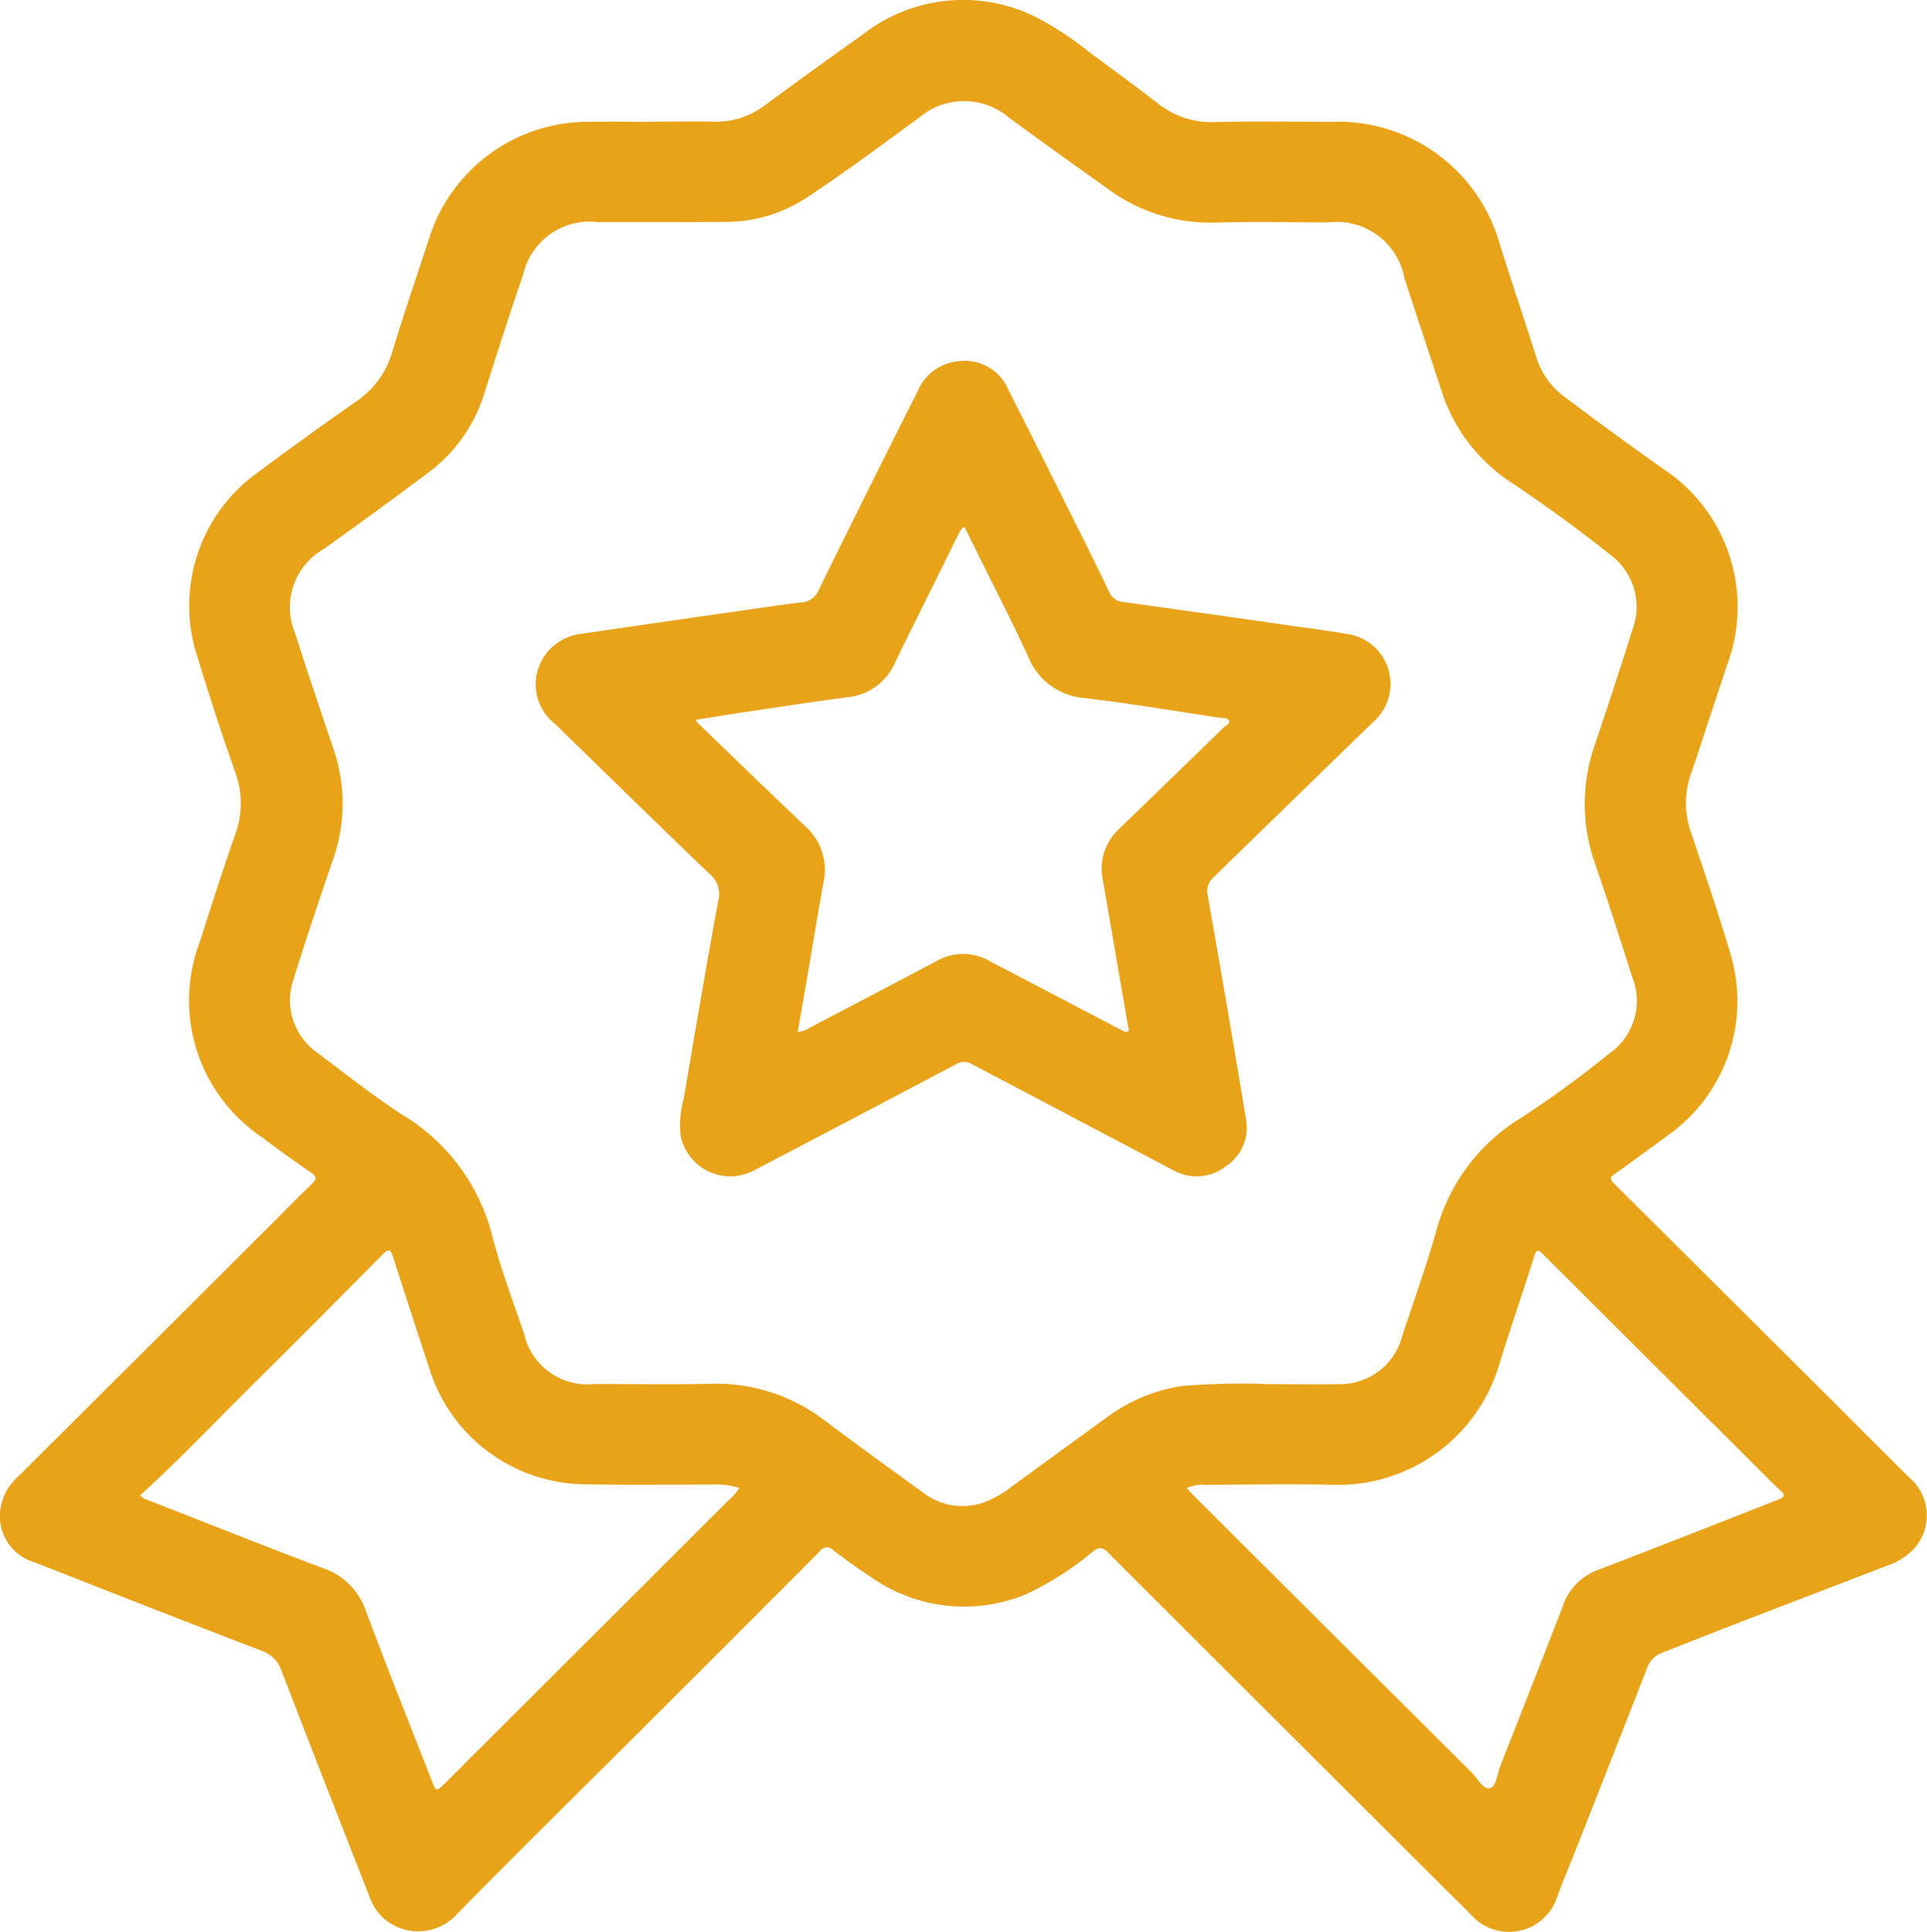
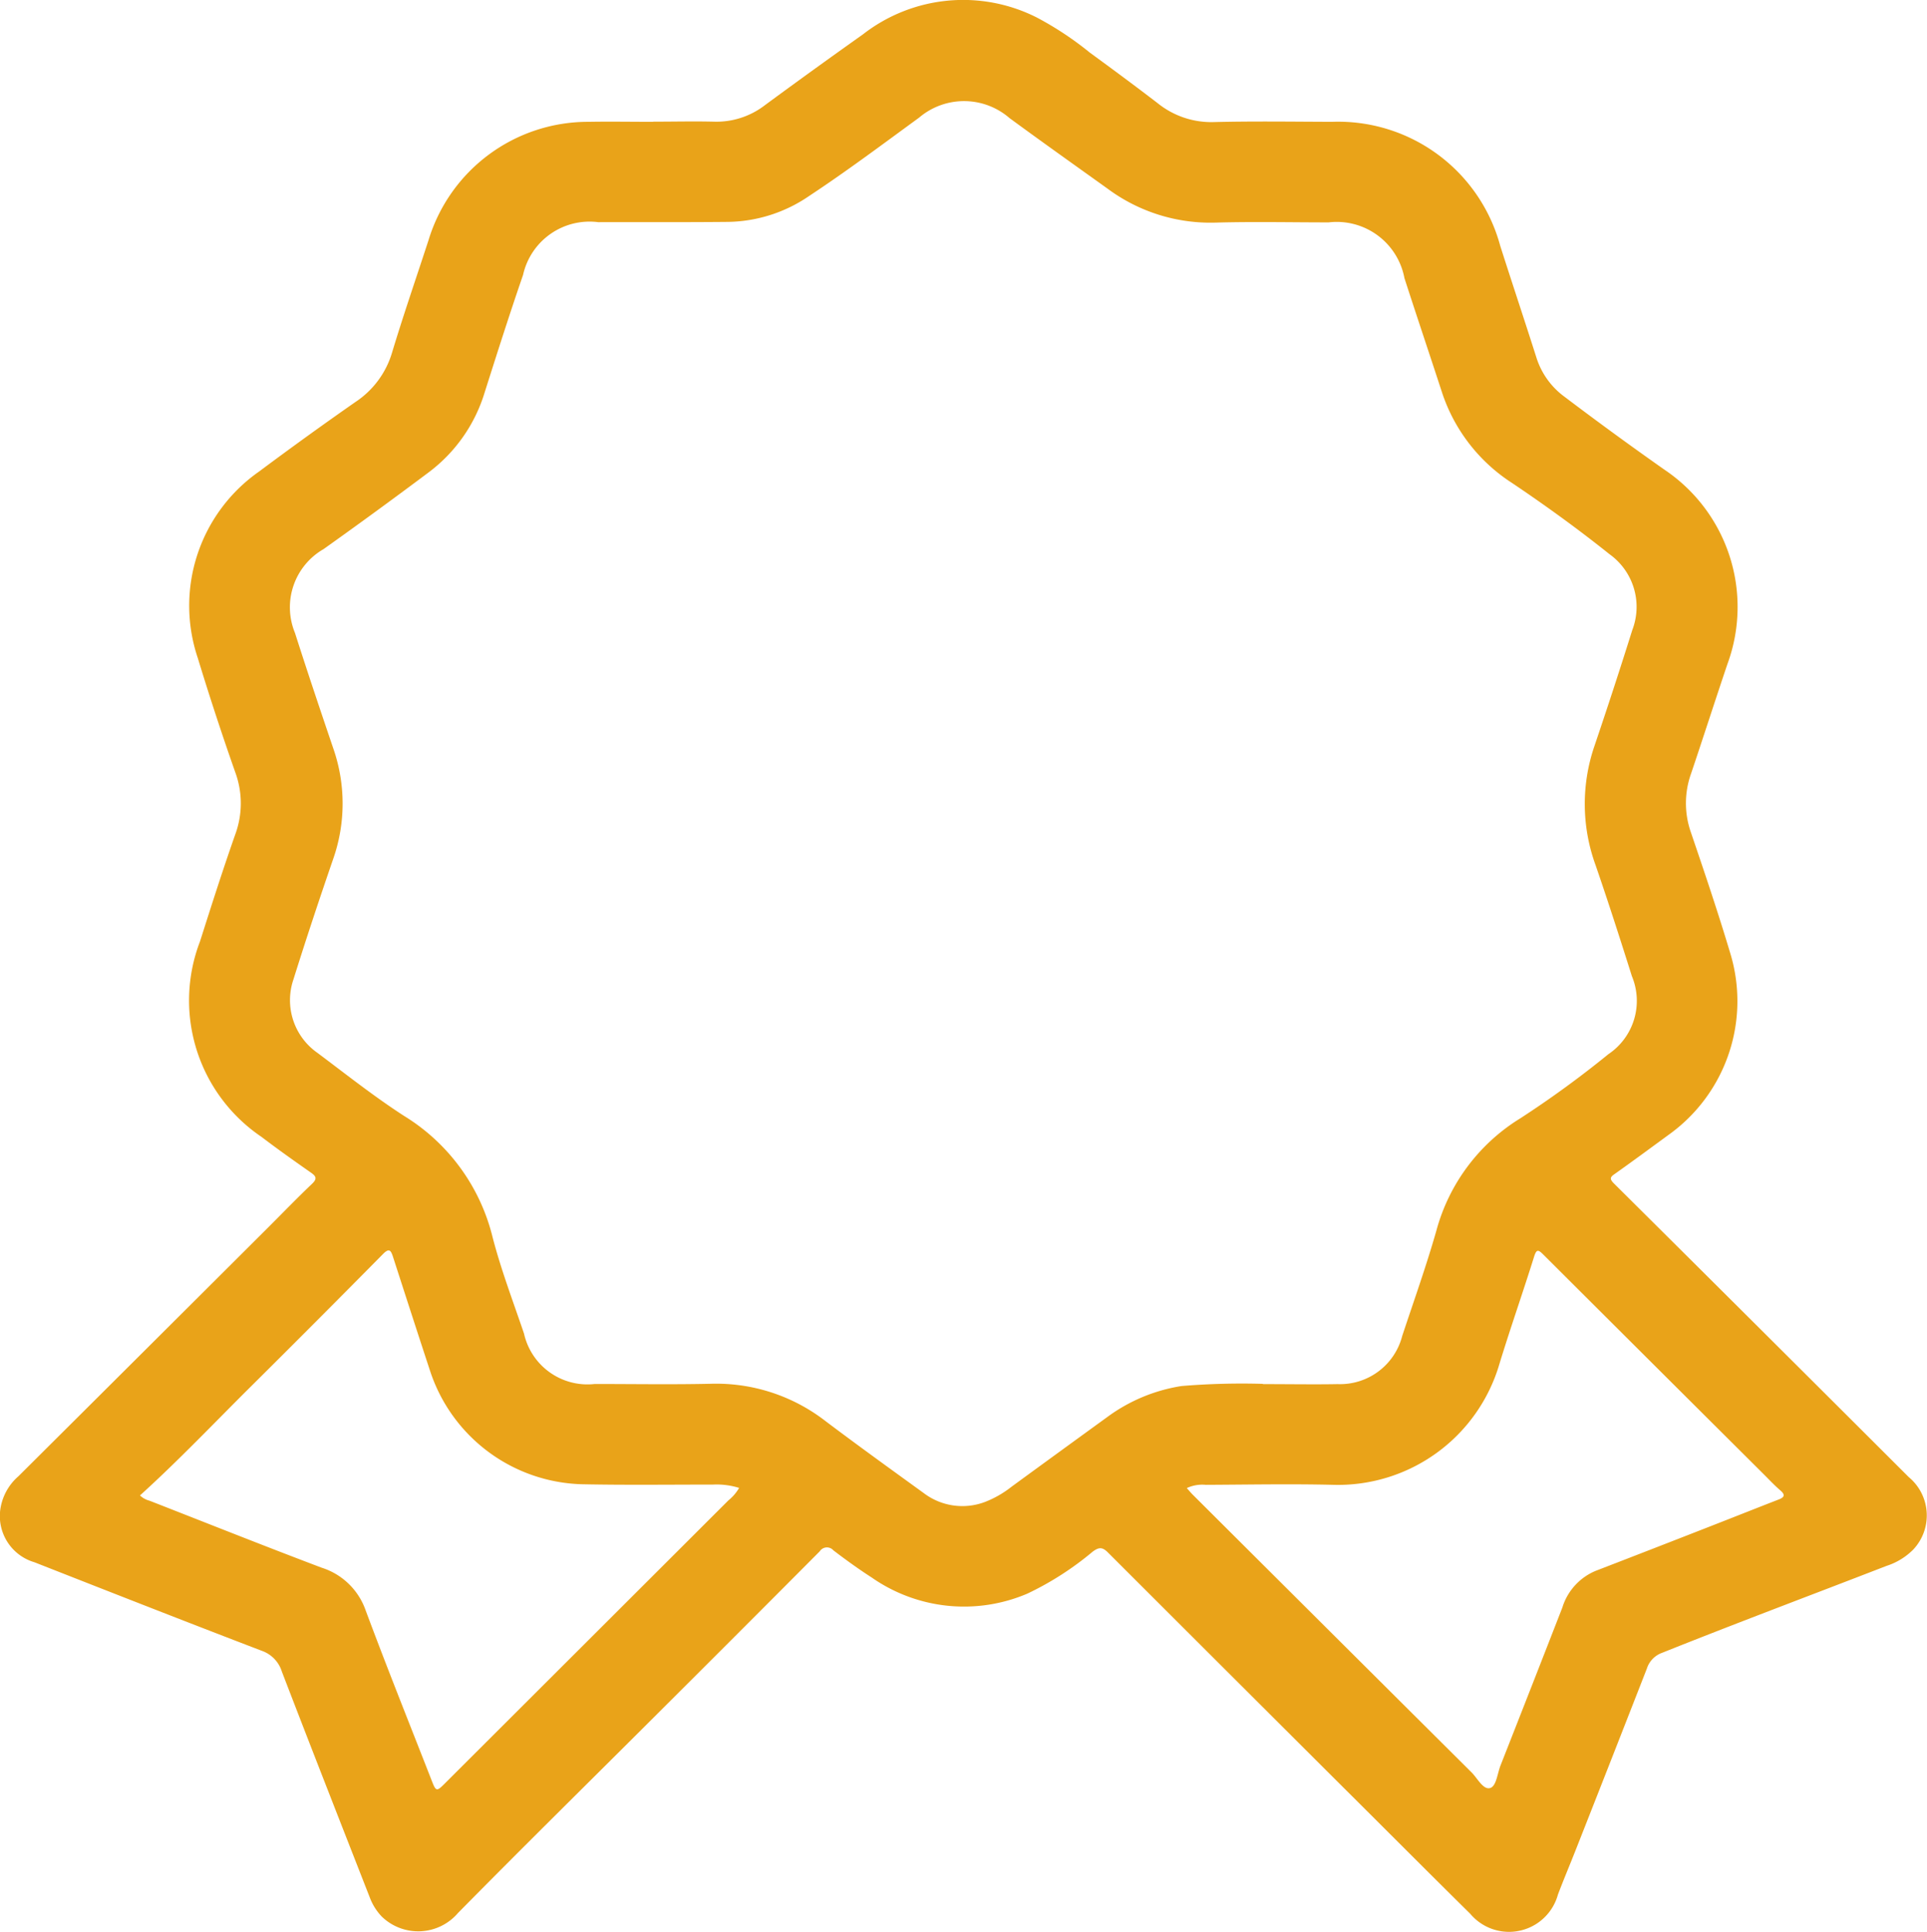
<svg xmlns="http://www.w3.org/2000/svg" id="Group_1006" data-name="Group 1006" width="61.526" height="61.67" viewBox="0 0 61.526 61.67">
  <defs>
    <clipPath id="clip-path">
      <rect id="Rectangle_454" data-name="Rectangle 454" width="61.526" height="61.67" fill="#e9a319" />
    </clipPath>
  </defs>
  <g id="Group_1005" data-name="Group 1005" clip-path="url(#clip-path)">
    <path id="Path_13921" data-name="Path 13921" d="M20.856,3.885c.647,0,1.295-.016,1.941,0a2.536,2.536,0,0,0,1.632-.531q1.549-1.14,3.118-2.252A5.209,5.209,0,0,1,33.1.558a10.306,10.306,0,0,1,1.693,1.12c.73.533,1.456,1.07,2.173,1.62a2.728,2.728,0,0,0,1.8.6c1.253-.031,2.507-.012,3.76-.008A5.36,5.36,0,0,1,47.9,7.849c.38,1.191.777,2.377,1.156,3.569a2.468,2.468,0,0,0,.9,1.251q1.572,1.19,3.185,2.324a5.278,5.278,0,0,1,2.015,6.2c-.394,1.165-.769,2.336-1.162,3.5a2.809,2.809,0,0,0-.01,1.868c.436,1.28.87,2.563,1.257,3.858a5.246,5.246,0,0,1-1.976,5.816c-.564.413-1.125.827-1.695,1.231-.146.1-.2.155-.04.313q4.712,4.68,9.412,9.373a1.589,1.589,0,0,1,.149,2.31,2.106,2.106,0,0,1-.858.526c-2.39.926-4.791,1.825-7.171,2.777a.789.789,0,0,0-.48.5q-1.135,2.908-2.281,5.813c-.184.468-.38.93-.558,1.4a1.619,1.619,0,0,1-2.8.616C45.591,59.76,44.25,58.412,42.9,57.07q-3.765-3.754-7.526-7.511c-.176-.177-.286-.173-.485-.027A9.722,9.722,0,0,1,32.8,50.874a5.147,5.147,0,0,1-4.96-.51c-.423-.272-.831-.567-1.231-.872a.273.273,0,0,0-.436.031q-2.64,2.653-5.292,5.294c-2.087,2.083-4.189,4.151-6.258,6.251a1.672,1.672,0,0,1-2.436.112,1.785,1.785,0,0,1-.364-.566C10.879,58.2,9.93,55.784,9,53.364a1.027,1.027,0,0,0-.642-.666C5.932,51.77,3.517,50.821,1.1,49.872a1.538,1.538,0,0,1-1.1-1.6A1.723,1.723,0,0,1,.59,47.125q3.987-3.967,7.97-7.939c.466-.464.922-.938,1.4-1.392.172-.164.138-.242-.036-.363-.53-.371-1.059-.745-1.573-1.137a5.256,5.256,0,0,1-1.965-6.241c.364-1.143.728-2.286,1.126-3.417a2.871,2.871,0,0,0,0-1.981Q6.874,22.84,6.313,21A5.226,5.226,0,0,1,8.277,15.05q1.518-1.133,3.072-2.217a2.866,2.866,0,0,0,1.166-1.568c.364-1.207.777-2.4,1.168-3.6A5.325,5.325,0,0,1,18.791,3.89c.688-.012,1.377,0,2.065,0Zm19.463,40.3c.869,0,1.63.014,2.39,0a2.049,2.049,0,0,0,2.061-1.536c.371-1.119.768-2.23,1.091-3.363A6.065,6.065,0,0,1,48.542,35.7a32.428,32.428,0,0,0,2.812-2.048,2.049,2.049,0,0,0,.749-2.491c-.373-1.183-.753-2.364-1.157-3.537a5.708,5.708,0,0,1-.041-3.8q.627-1.849,1.212-3.712a2.066,2.066,0,0,0-.727-2.419c-1-.8-2.043-1.555-3.108-2.271A5.476,5.476,0,0,1,46.032,12.5c-.394-1.208-.8-2.412-1.191-3.622A2.2,2.2,0,0,0,42.421,7.1c-1.2,0-2.4-.027-3.606.007A5.511,5.511,0,0,1,35.358,6.02c-1.044-.747-2.09-1.49-3.125-2.249a2.217,2.217,0,0,0-2.89-.013c-1.161.847-2.312,1.71-3.51,2.5a4.692,4.692,0,0,1-2.573.826c-1.387.014-2.774.006-4.16.009a2.176,2.176,0,0,0-2.4,1.686c-.428,1.24-.826,2.491-1.223,3.741a5,5,0,0,1-1.787,2.557q-1.664,1.247-3.358,2.452a2.143,2.143,0,0,0-.915,2.674c.393,1.23.805,2.454,1.22,3.677a5.348,5.348,0,0,1-.006,3.561c-.437,1.27-.861,2.545-1.262,3.826a2.051,2.051,0,0,0,.771,2.347c.912.683,1.808,1.394,2.764,2.011a6.3,6.3,0,0,1,2.818,3.848c.271,1.053.66,2.07,1.009,3.1a2.076,2.076,0,0,0,2.259,1.608c1.233,0,2.466.021,3.7-.007a5.7,5.7,0,0,1,3.67,1.194c1.033.778,2.082,1.535,3.13,2.293a2.04,2.04,0,0,0,1.958.286,3.294,3.294,0,0,0,.851-.488q1.53-1.117,3.063-2.229a5.4,5.4,0,0,1,2.364-.984,23.42,23.42,0,0,1,2.6-.069M4.472,47.741a.689.689,0,0,0,.3.165c1.833.716,3.661,1.445,5.5,2.14A2.184,2.184,0,0,1,11.672,51.4c.683,1.835,1.413,3.651,2.125,5.475.121.309.15.313.386.078q4.537-4.526,9.072-9.055a1.432,1.432,0,0,0,.344-.4,2.423,2.423,0,0,0-.837-.106c-1.387,0-2.774.018-4.16-.01a5.255,5.255,0,0,1-4.869-3.615c-.4-1.217-.794-2.435-1.188-3.654-.067-.206-.124-.276-.317-.08q-2.089,2.115-4.2,4.211c-1.18,1.17-2.323,2.376-3.557,3.493M37.889,47.5c.084.094.142.164.206.227q4.442,4.428,8.889,8.852c.19.189.371.563.593.5.2-.056.232-.467.333-.722q.992-2.519,1.974-5.041a1.86,1.86,0,0,1,1.061-1.169q1.794-.692,3.584-1.392c.755-.294,1.507-.594,2.262-.887.194-.075.211-.154.048-.294-.179-.154-.341-.327-.508-.494q-3.528-3.512-7.052-7.027c-.166-.166-.221-.183-.3.071-.358,1.145-.757,2.277-1.107,3.424A5.371,5.371,0,0,1,42.566,47.4c-1.355-.033-2.712-.006-4.069,0a1.17,1.17,0,0,0-.609.106" transform="translate(0 -0.001)" fill="#e9a319" />
-     <path id="Path_13922" data-name="Path 13922" d="M82.816,46.556a1.512,1.512,0,0,1,1.436.937q1.042,2.059,2.073,4.124c.385.771.77,1.542,1.141,2.319a.515.515,0,0,0,.44.319q2.653.368,5.3.748c.619.088,1.241.167,1.857.275a1.61,1.61,0,0,1,.823,2.816q-2.543,2.469-5.081,4.943a.588.588,0,0,0-.19.6q.625,3.546,1.214,7.1a1.489,1.489,0,0,1-.663,1.551,1.52,1.52,0,0,1-1.686.09q-3.2-1.684-6.4-3.371a.478.478,0,0,0-.507.006q-3.2,1.69-6.4,3.363a1.617,1.617,0,0,1-2.4-1.139,3.29,3.29,0,0,1,.108-1.128c.359-2.1.712-4.208,1.1-6.306a.839.839,0,0,0-.283-.876c-1.655-1.583-3.291-3.188-4.932-4.786a1.6,1.6,0,0,1-.04-2.483,1.65,1.65,0,0,1,.89-.387q2.741-.4,5.483-.793c.508-.073,1.016-.147,1.525-.207a.634.634,0,0,0,.562-.388q1.567-3.19,3.168-6.363a1.568,1.568,0,0,1,1.458-.958m-8.56,11.456c.062.075.084.108.113.135,1.132,1.089,2.258,2.185,3.4,3.264a1.869,1.869,0,0,1,.575,1.816c-.2,1.09-.374,2.183-.562,3.275-.084.489-.173.977-.26,1.473a.913.913,0,0,0,.426-.157q1.99-1.04,3.977-2.087a1.7,1.7,0,0,1,1.731-.017c.152.085.309.162.463.243q1.88.985,3.761,1.969c.051.027.125.061.168.043.093-.038.032-.123.021-.188-.266-1.546-.529-3.093-.8-4.639a1.739,1.739,0,0,1,.522-1.654q1.674-1.615,3.34-3.238c.063-.061.2-.094.167-.2-.034-.119-.171-.087-.268-.1-1.451-.217-2.9-.466-4.354-.634a2.117,2.117,0,0,1-1.81-1.36c-.507-1.1-1.063-2.174-1.6-3.259q-.208-.421-.418-.842c-.127.057-.154.163-.2.251-.176.348-.346.7-.519,1.048-.5,1.012-1.008,2.019-1.5,3.036a1.836,1.836,0,0,1-1.519,1.1c-1.139.15-2.274.326-3.411.495-.471.07-.941.149-1.451.23" transform="translate(-52.051 -35.039)" fill="#e9a319" />
  </g>
</svg>